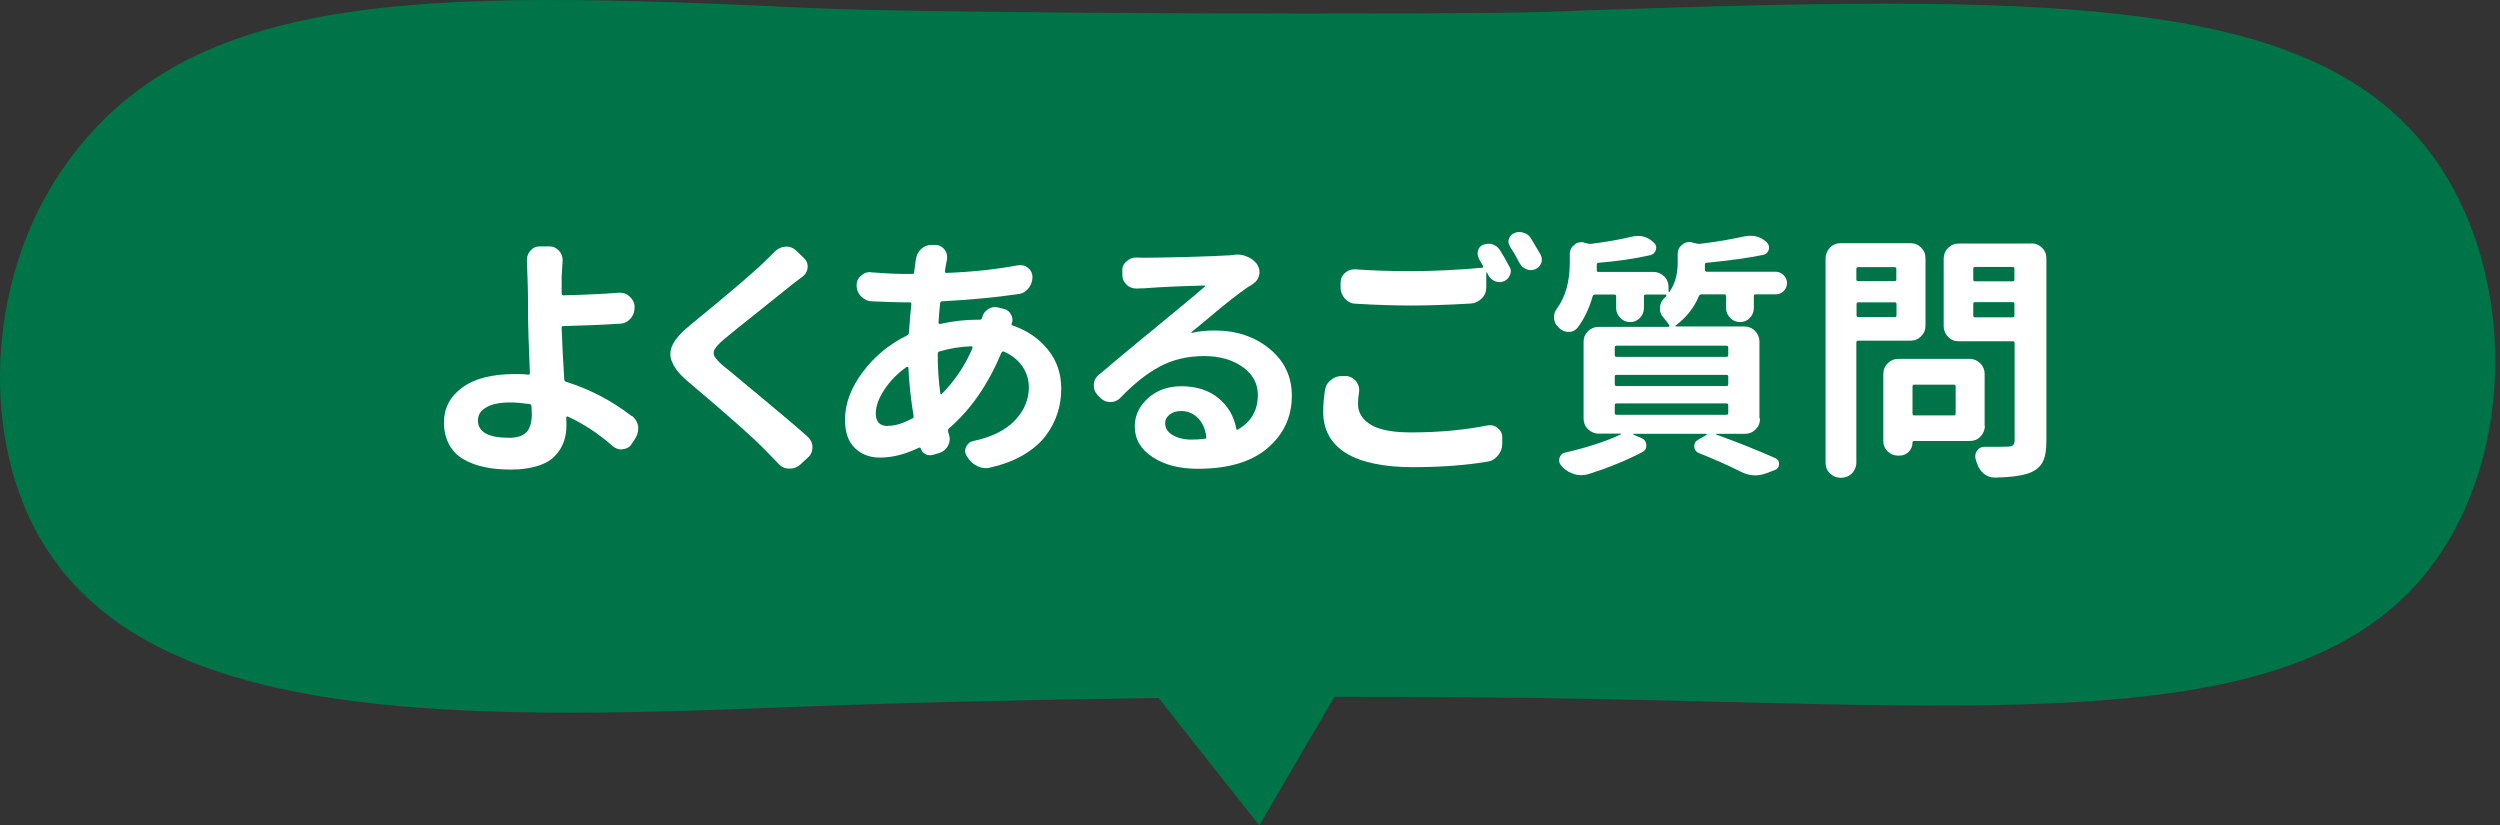
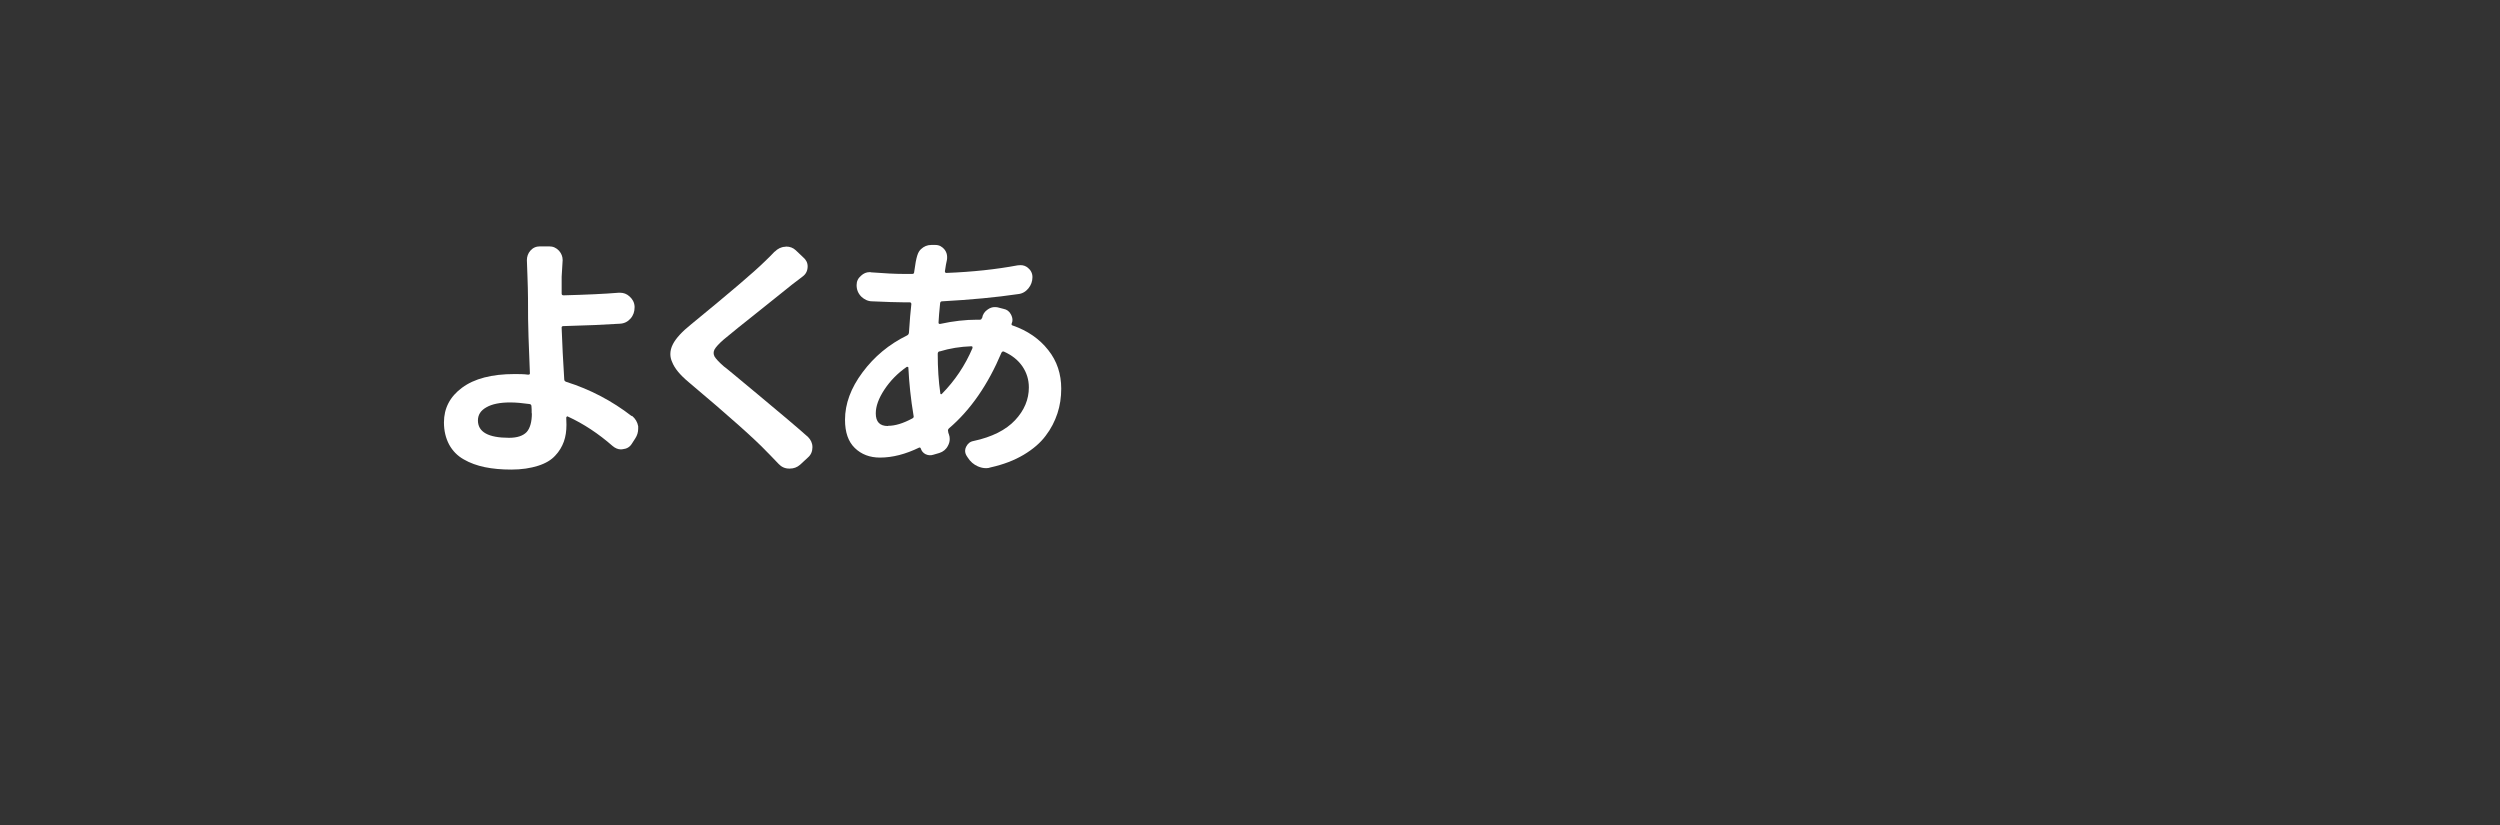
<svg xmlns="http://www.w3.org/2000/svg" width="212" height="70" viewBox="0 0 212 70" fill="none">
  <rect x="0" y="0" width="212" height="70" fill="#333333" stroke="none" />
-   <path d="M207.086 14.385C197.274 -0.782 174.33 -0.544 130.831 1.015C123.731 1.269 79.316 1.184 68.607 0.676C35.377 -0.9 15.143 -1.002 4.773 15.147C-1.006 24.128 -1.734 37.227 3.671 46.107C12.839 61.12 37.376 61.171 66.743 59.968C75.639 59.612 86.688 59.341 98.245 59.189L106.785 70L113.157 59.087C120.782 59.087 128.323 59.138 135.304 59.273C172.33 60.002 196.8 62.29 207.035 46.801C213.118 37.583 213.102 23.688 207.069 14.368L207.086 14.385Z" fill="#007449" />
  <path d="M53.593 35.262C53.881 35.499 54.05 35.787 54.118 36.143V36.363C54.118 36.651 54.033 36.923 53.881 37.16L53.576 37.634C53.407 37.905 53.152 38.058 52.813 38.092C52.763 38.092 52.712 38.109 52.661 38.109C52.407 38.109 52.169 38.007 51.949 37.821C50.746 36.77 49.492 35.94 48.17 35.33C48.12 35.296 48.086 35.296 48.069 35.33C48.035 35.347 48.018 35.38 48.018 35.431C48.018 35.584 48.035 35.77 48.035 36.025C48.035 36.55 47.967 37.024 47.815 37.448C47.662 37.871 47.425 38.278 47.086 38.634C46.747 39.007 46.272 39.295 45.629 39.498C44.985 39.702 44.239 39.82 43.358 39.82C42.528 39.82 41.782 39.752 41.121 39.617C40.46 39.481 39.85 39.261 39.325 38.956C38.782 38.651 38.376 38.227 38.088 37.702C37.8 37.16 37.647 36.533 37.647 35.821C37.647 34.618 38.156 33.635 39.189 32.873C40.223 32.11 41.697 31.72 43.629 31.72C44.019 31.72 44.408 31.72 44.781 31.771C44.9 31.771 44.951 31.737 44.934 31.619C44.832 29.111 44.781 27.569 44.781 27.026C44.781 25.891 44.781 24.722 44.73 23.468L44.68 22.061C44.68 21.756 44.781 21.485 44.968 21.265C45.188 21.011 45.459 20.892 45.798 20.892H46.56C46.899 20.892 47.171 21.011 47.408 21.265C47.611 21.502 47.713 21.756 47.713 22.061L47.628 23.468V24.891C47.628 24.993 47.679 25.044 47.797 25.044C49.696 24.993 51.254 24.925 52.474 24.823H52.576C52.881 24.823 53.152 24.925 53.373 25.128C53.644 25.366 53.796 25.654 53.813 25.993V26.061C53.813 26.416 53.712 26.738 53.474 27.009C53.237 27.281 52.932 27.433 52.576 27.45C51.288 27.535 49.696 27.602 47.781 27.653C47.662 27.653 47.611 27.704 47.628 27.823C47.679 29.178 47.747 30.636 47.848 32.178C47.848 32.279 47.916 32.347 48.018 32.381C50.068 33.025 51.915 34.008 53.559 35.279L53.593 35.262ZM45.086 35.059C45.086 34.804 45.086 34.618 45.069 34.465C45.069 34.347 45.019 34.279 44.9 34.262C44.29 34.177 43.748 34.127 43.256 34.127C42.409 34.127 41.731 34.262 41.257 34.533C40.765 34.804 40.528 35.177 40.528 35.652C40.528 36.635 41.409 37.126 43.171 37.126C43.866 37.126 44.358 36.956 44.663 36.635C44.951 36.313 45.103 35.77 45.103 35.042L45.086 35.059Z" fill="white" />
  <path d="M65.709 21.332C65.946 21.095 66.234 20.943 66.573 20.926C66.624 20.926 66.658 20.909 66.675 20.909C66.98 20.909 67.251 21.01 67.471 21.214L68.115 21.824C68.353 22.027 68.488 22.281 68.488 22.586C68.488 22.942 68.353 23.23 68.081 23.434C67.929 23.552 67.624 23.789 67.149 24.145C67.014 24.264 66.166 24.942 64.591 26.196C63.015 27.45 61.93 28.314 61.354 28.805C60.947 29.161 60.693 29.449 60.591 29.636C60.49 29.839 60.49 30.025 60.591 30.229C60.71 30.432 60.981 30.72 61.388 31.076C61.422 31.076 62.388 31.889 64.286 33.465C66.183 35.041 67.607 36.244 68.522 37.058C68.759 37.295 68.895 37.583 68.895 37.922C68.895 38.261 68.776 38.566 68.522 38.786L67.844 39.413C67.59 39.633 67.302 39.735 66.98 39.735H66.912C66.573 39.735 66.268 39.6 66.031 39.346C65.421 38.702 65.065 38.346 64.963 38.244C64.082 37.312 61.896 35.346 58.389 32.398C57.66 31.788 57.202 31.229 56.999 30.703C56.897 30.483 56.846 30.263 56.846 30.025C56.846 29.754 56.914 29.466 57.067 29.178C57.321 28.687 57.829 28.128 58.592 27.517C61.862 24.84 63.93 23.078 64.811 22.213C65.133 21.909 65.421 21.62 65.675 21.349L65.709 21.332Z" fill="white" />
-   <path d="M83.282 26.975C83.332 26.653 83.502 26.416 83.756 26.246C83.942 26.111 84.146 26.043 84.332 26.043C84.417 26.043 84.502 26.043 84.586 26.06L85.112 26.195C85.383 26.246 85.586 26.399 85.722 26.653C85.806 26.806 85.857 26.975 85.857 27.128C85.857 27.229 85.84 27.331 85.79 27.433C85.756 27.517 85.79 27.585 85.874 27.602C87.145 28.043 88.145 28.737 88.891 29.686C89.636 30.618 89.992 31.72 89.992 32.957C89.992 33.685 89.89 34.397 89.67 35.058C89.45 35.719 89.128 36.363 88.67 36.956C88.23 37.549 87.603 38.091 86.806 38.566C86.01 39.04 85.078 39.396 84.01 39.633C83.875 39.684 83.756 39.701 83.621 39.701C83.383 39.701 83.163 39.65 82.926 39.549C82.57 39.396 82.282 39.142 82.078 38.82L81.977 38.667C81.892 38.532 81.841 38.379 81.841 38.227C81.841 38.108 81.875 37.99 81.926 37.888C82.061 37.617 82.265 37.447 82.553 37.397C84.129 37.058 85.298 36.465 86.078 35.634C86.857 34.804 87.247 33.872 87.247 32.855C87.247 32.194 87.06 31.601 86.705 31.076C86.349 30.55 85.823 30.127 85.146 29.822C85.044 29.771 84.976 29.822 84.925 29.907C83.79 32.601 82.316 34.753 80.469 36.329C80.401 36.397 80.367 36.481 80.401 36.583C80.401 36.668 80.435 36.753 80.469 36.837C80.519 36.973 80.536 37.092 80.536 37.227C80.536 37.43 80.486 37.617 80.384 37.803C80.231 38.108 79.977 38.312 79.655 38.413L79.13 38.566C78.91 38.634 78.706 38.617 78.486 38.515C78.283 38.413 78.147 38.244 78.079 38.023C78.045 37.956 78.011 37.939 77.944 37.956C76.791 38.515 75.69 38.803 74.622 38.803C73.758 38.803 73.046 38.532 72.487 37.99C71.928 37.447 71.657 36.651 71.657 35.6C71.657 34.245 72.148 32.906 73.148 31.567C74.131 30.245 75.385 29.195 76.91 28.449C77.012 28.398 77.062 28.331 77.079 28.212C77.147 27.161 77.215 26.348 77.283 25.789C77.283 25.687 77.232 25.636 77.13 25.636H76.588C75.995 25.636 75.114 25.602 73.962 25.552C73.606 25.552 73.301 25.399 73.046 25.162C72.775 24.891 72.64 24.569 72.64 24.179C72.64 23.857 72.758 23.603 73.013 23.383C73.233 23.179 73.47 23.078 73.741 23.078C73.792 23.078 73.826 23.078 73.877 23.095C74.978 23.179 75.91 23.23 76.673 23.23H77.351C77.469 23.23 77.52 23.179 77.52 23.078L77.656 22.061C77.707 21.671 77.842 21.383 78.096 21.129C78.35 20.892 78.638 20.773 78.96 20.773H79.333C79.655 20.773 79.909 20.925 80.113 21.18C80.248 21.366 80.316 21.569 80.316 21.79C80.316 21.874 80.316 21.959 80.299 22.044C80.248 22.281 80.18 22.586 80.13 22.993C80.13 23.044 80.13 23.078 80.147 23.095C80.18 23.128 80.214 23.145 80.248 23.145C82.468 23.061 84.485 22.84 86.298 22.501C86.383 22.501 86.467 22.485 86.535 22.485C86.772 22.485 86.976 22.552 87.162 22.705C87.416 22.908 87.552 23.179 87.552 23.501C87.552 23.857 87.433 24.179 87.213 24.45C86.976 24.738 86.688 24.908 86.315 24.942C84.485 25.213 82.35 25.416 79.892 25.552C79.791 25.552 79.74 25.602 79.723 25.704C79.655 26.399 79.604 26.941 79.587 27.348C79.587 27.399 79.587 27.433 79.638 27.45C79.672 27.483 79.706 27.483 79.74 27.466C80.825 27.229 81.858 27.111 82.858 27.111H83.095C83.197 27.111 83.248 27.06 83.265 26.958L83.282 26.975ZM75.317 36.109C75.91 36.109 76.588 35.905 77.368 35.482C77.469 35.431 77.503 35.363 77.469 35.245C77.232 33.838 77.096 32.482 77.029 31.177C77.029 31.144 77.029 31.127 76.978 31.11C76.944 31.11 76.927 31.11 76.893 31.11C76.114 31.652 75.487 32.296 74.995 33.041C74.504 33.787 74.266 34.448 74.266 35.058C74.266 35.77 74.605 36.126 75.283 36.126L75.317 36.109ZM79.672 29.788C79.57 29.822 79.52 29.89 79.52 30.008C79.52 31.195 79.587 32.313 79.74 33.364C79.74 33.397 79.757 33.414 79.791 33.431C79.825 33.431 79.859 33.431 79.859 33.414C80.977 32.279 81.841 30.991 82.468 29.517C82.468 29.466 82.468 29.432 82.468 29.415C82.451 29.381 82.417 29.364 82.367 29.364C81.434 29.398 80.553 29.534 79.672 29.805V29.788Z" fill="white" />
-   <path d="M104.667 21.603C104.667 21.603 104.819 21.586 104.904 21.586C105.192 21.586 105.463 21.637 105.734 21.756C106.09 21.891 106.361 22.095 106.582 22.383C106.717 22.586 106.802 22.806 106.802 23.061C106.802 23.128 106.802 23.213 106.785 23.281C106.734 23.603 106.565 23.857 106.294 24.044C106.124 24.162 105.955 24.281 105.768 24.382C105.412 24.62 104.989 24.942 104.464 25.348C103.938 25.755 103.277 26.297 102.498 26.958C101.701 27.619 101.227 28.009 101.041 28.161C101.041 28.161 101.024 28.195 101.041 28.212C101.041 28.212 101.057 28.229 101.074 28.229C101.617 28.093 102.261 28.026 102.989 28.026C104.853 28.026 106.412 28.551 107.666 29.585C108.92 30.618 109.547 31.94 109.547 33.55C109.547 35.363 108.852 36.837 107.48 38.007C106.107 39.176 104.142 39.752 101.583 39.752C100.041 39.752 98.753 39.43 97.753 38.769C96.736 38.108 96.228 37.244 96.228 36.16C96.228 35.245 96.601 34.448 97.346 33.77C98.092 33.093 99.041 32.754 100.176 32.754C101.447 32.754 102.498 33.093 103.311 33.753C104.125 34.414 104.633 35.278 104.836 36.329C104.836 36.448 104.904 36.482 104.989 36.414C106.107 35.77 106.666 34.787 106.666 33.482C106.666 32.516 106.226 31.72 105.362 31.11C104.497 30.5 103.413 30.195 102.108 30.195C100.719 30.195 99.481 30.483 98.363 31.076C97.245 31.669 96.143 32.55 95.042 33.703C94.805 33.957 94.516 34.092 94.178 34.092H94.161C93.822 34.092 93.534 33.974 93.296 33.719L93.076 33.499C92.856 33.262 92.754 33.008 92.754 32.703C92.754 32.313 92.89 32.008 93.195 31.771C93.534 31.483 94.279 30.856 95.398 29.924C96.516 28.992 97.296 28.348 97.702 28.026C97.889 27.873 98.567 27.297 99.753 26.331C100.922 25.365 101.735 24.688 102.176 24.298C102.21 24.298 102.21 24.264 102.193 24.247C102.193 24.23 102.159 24.213 102.142 24.213C100.159 24.264 98.448 24.332 96.99 24.45C96.838 24.45 96.652 24.45 96.465 24.467H96.364C96.058 24.467 95.787 24.366 95.567 24.179C95.313 23.942 95.177 23.671 95.177 23.332V23.027C95.144 22.671 95.262 22.383 95.533 22.163C95.77 21.942 96.025 21.841 96.33 21.841H96.397C96.652 21.841 96.906 21.858 97.126 21.858C97.821 21.858 99.041 21.824 100.769 21.79C102.498 21.739 103.65 21.688 104.209 21.654C104.379 21.654 104.548 21.62 104.701 21.603H104.667ZM101.024 37.278C101.413 37.278 101.786 37.261 102.159 37.21C102.261 37.21 102.311 37.159 102.294 37.041C102.21 36.38 101.973 35.838 101.583 35.448C101.193 35.058 100.735 34.855 100.159 34.855C99.753 34.855 99.431 34.956 99.177 35.16C98.922 35.363 98.804 35.6 98.804 35.889C98.804 36.295 99.007 36.634 99.431 36.888C99.854 37.142 100.38 37.278 101.041 37.278H101.024Z" fill="white" />
-   <path d="M112.377 33.025C112.428 32.686 112.614 32.398 112.919 32.177C113.157 31.991 113.445 31.889 113.767 31.889H114.241C114.58 31.957 114.834 32.109 115.021 32.364C115.173 32.584 115.258 32.821 115.258 33.075C115.258 33.143 115.258 33.211 115.241 33.296C115.19 33.635 115.156 33.94 115.156 34.245C115.156 34.99 115.529 35.583 116.258 36.024C117.003 36.464 118.122 36.668 119.647 36.668C122.053 36.668 124.205 36.464 126.137 36.075C126.205 36.075 126.289 36.058 126.374 36.058C126.611 36.058 126.815 36.142 127.001 36.295C127.255 36.498 127.391 36.752 127.391 37.075V37.617C127.391 37.989 127.272 38.328 127.035 38.617C126.798 38.905 126.51 39.091 126.154 39.142C124.273 39.464 122.138 39.616 119.765 39.616C117.393 39.616 115.393 39.21 114.122 38.413C112.852 37.617 112.208 36.447 112.208 34.905C112.208 34.312 112.258 33.668 112.377 32.974V33.025ZM125.408 21.908C125.29 21.688 125.273 21.468 125.34 21.23C125.408 20.993 125.561 20.841 125.781 20.756C125.934 20.705 126.069 20.671 126.222 20.671C126.34 20.671 126.459 20.671 126.577 20.722C126.832 20.807 127.035 20.976 127.188 21.197C127.459 21.637 127.73 22.095 127.984 22.586C128.069 22.722 128.12 22.857 128.12 22.993C128.12 23.094 128.103 23.196 128.052 23.298C127.967 23.552 127.798 23.721 127.56 23.84C127.425 23.891 127.289 23.925 127.154 23.925C127.035 23.925 126.916 23.908 126.798 23.857C126.544 23.755 126.34 23.586 126.205 23.332C126.171 23.264 126.137 23.196 126.103 23.111C126.103 23.111 126.103 23.111 126.069 23.111C126.035 23.111 126.035 23.128 126.035 23.145V24.365C126.035 24.721 125.917 25.043 125.662 25.297C125.408 25.552 125.12 25.704 124.747 25.738C122.731 25.857 121.053 25.907 119.681 25.907C118.156 25.907 116.597 25.857 114.97 25.755C114.614 25.755 114.309 25.602 114.055 25.331C113.817 25.06 113.682 24.755 113.682 24.382V24.009C113.682 23.654 113.801 23.366 114.055 23.145C114.292 22.942 114.546 22.84 114.851 22.84H114.953C116.308 22.942 117.867 22.993 119.63 22.993C121.612 22.993 123.629 22.891 125.696 22.705C125.73 22.705 125.747 22.705 125.764 22.654C125.781 22.62 125.781 22.586 125.764 22.552C125.629 22.315 125.51 22.111 125.391 21.908H125.408ZM128.052 20.892C127.967 20.756 127.916 20.62 127.916 20.485C127.916 20.417 127.916 20.332 127.967 20.247C128.035 20.01 128.187 19.858 128.408 19.773C128.543 19.705 128.696 19.671 128.865 19.671C128.967 19.671 129.068 19.688 129.187 19.739C129.458 19.807 129.679 19.959 129.814 20.197C130.085 20.637 130.356 21.112 130.644 21.603C130.712 21.739 130.746 21.857 130.746 21.993C130.746 22.095 130.746 22.196 130.695 22.298C130.611 22.535 130.441 22.722 130.204 22.823C130.068 22.874 129.95 22.908 129.814 22.908C129.695 22.908 129.577 22.891 129.475 22.84C129.221 22.756 129.018 22.586 128.882 22.349C128.611 21.823 128.34 21.349 128.052 20.925V20.892Z" fill="white" />
-   <path d="M149.251 35.516C149.251 35.855 149.132 36.16 148.878 36.414C148.624 36.668 148.336 36.787 147.963 36.787H145.573C145.573 36.787 145.523 36.787 145.523 36.804C145.523 36.821 145.523 36.837 145.54 36.855C147.251 37.465 148.912 38.125 150.555 38.854C150.776 38.956 150.877 39.125 150.86 39.362C150.86 39.6 150.742 39.769 150.522 39.854L149.844 40.108C149.505 40.244 149.183 40.311 148.844 40.311C148.403 40.311 147.963 40.193 147.522 39.956C146.488 39.43 145.319 38.922 144.048 38.413C143.811 38.312 143.692 38.142 143.676 37.888C143.659 37.634 143.743 37.448 143.964 37.312L144.726 36.871C144.726 36.871 144.743 36.837 144.743 36.821C144.743 36.804 144.743 36.787 144.692 36.787H138.541C138.541 36.787 138.524 36.787 138.507 36.821C138.507 36.837 138.507 36.855 138.507 36.855L139.219 37.16C139.473 37.278 139.609 37.481 139.609 37.786C139.609 38.041 139.507 38.21 139.287 38.329C137.965 39.023 136.44 39.651 134.694 40.21C134.491 40.261 134.288 40.294 134.084 40.294C133.915 40.294 133.728 40.278 133.559 40.227C133.186 40.125 132.847 39.939 132.559 39.667C132.508 39.617 132.475 39.566 132.424 39.515C132.288 39.379 132.22 39.227 132.22 39.057C132.22 39.007 132.22 38.939 132.237 38.854C132.305 38.6 132.475 38.43 132.729 38.38C134.627 37.939 136.186 37.431 137.44 36.837C137.44 36.837 137.457 36.837 137.457 36.804C137.457 36.77 137.457 36.77 137.406 36.77H135.559C135.203 36.77 134.915 36.634 134.66 36.397C134.406 36.143 134.288 35.838 134.288 35.499V28.992C134.288 28.636 134.406 28.348 134.66 28.094C134.915 27.839 135.22 27.721 135.559 27.721H141.49C141.49 27.721 141.54 27.721 141.557 27.67C141.557 27.636 141.557 27.619 141.557 27.585C141.422 27.382 141.269 27.162 141.066 26.941C140.863 26.721 140.761 26.467 140.761 26.179C140.761 25.823 140.88 25.535 141.1 25.315C141.168 25.264 141.235 25.196 141.303 25.111C141.303 25.077 141.32 25.06 141.303 25.026C141.303 24.993 141.269 24.976 141.235 24.976H139.558C139.456 24.976 139.405 25.026 139.405 25.145V26.128C139.405 26.45 139.287 26.721 139.066 26.958C138.846 27.195 138.558 27.314 138.236 27.314C137.914 27.314 137.626 27.195 137.406 26.958C137.168 26.721 137.05 26.45 137.05 26.128V25.145C137.05 25.026 136.999 24.976 136.897 24.976H135.271C135.152 24.976 135.084 25.026 135.05 25.145C134.762 26.162 134.339 27.043 133.779 27.789C133.576 28.026 133.339 28.145 133.051 28.145H133C132.678 28.145 132.407 28.009 132.169 27.772C131.915 27.534 131.78 27.246 131.78 26.89C131.78 26.619 131.864 26.365 132.034 26.162C132.763 25.145 133.118 23.857 133.118 22.281V21.536C133.118 21.214 133.254 20.959 133.508 20.756C133.678 20.604 133.881 20.536 134.101 20.536C134.186 20.536 134.271 20.536 134.355 20.587L134.644 20.654C134.762 20.688 134.864 20.688 134.966 20.672C136.203 20.519 137.338 20.316 138.355 20.078C138.541 20.027 138.727 20.011 138.897 20.011C139.422 20.011 139.863 20.197 140.236 20.57C140.422 20.722 140.49 20.926 140.422 21.18C140.354 21.417 140.202 21.57 139.948 21.637C138.677 21.925 137.219 22.146 135.576 22.281C135.457 22.281 135.406 22.332 135.406 22.451V22.908C135.406 23.01 135.44 23.061 135.559 23.061H140.219C140.574 23.061 140.863 23.196 141.117 23.434C141.371 23.671 141.49 23.993 141.49 24.332V24.704C141.49 24.704 141.49 24.738 141.523 24.755C141.54 24.755 141.557 24.755 141.574 24.738C142.032 24.095 142.269 23.264 142.269 22.281V21.536C142.269 21.214 142.388 20.959 142.642 20.756C142.828 20.604 143.032 20.519 143.269 20.519C143.337 20.519 143.421 20.519 143.506 20.57L143.879 20.654C143.998 20.688 144.099 20.688 144.201 20.672C145.607 20.502 146.861 20.282 147.929 20.044C148.098 20.011 148.268 19.994 148.454 19.994C148.979 19.994 149.437 20.18 149.827 20.553C149.996 20.722 150.047 20.926 149.996 21.163C149.928 21.4 149.776 21.553 149.556 21.604C148.268 21.875 146.658 22.095 144.743 22.281C144.624 22.281 144.574 22.332 144.574 22.451C144.574 22.62 144.574 22.773 144.574 22.874C144.574 22.976 144.624 23.044 144.743 23.044H150.572C150.827 23.044 151.064 23.145 151.25 23.332C151.437 23.518 151.538 23.756 151.538 24.01C151.538 24.264 151.437 24.501 151.25 24.688C151.064 24.874 150.844 24.959 150.572 24.959H148.878C148.776 24.959 148.725 25.009 148.725 25.128V26.128C148.725 26.45 148.607 26.721 148.386 26.958C148.166 27.195 147.878 27.314 147.556 27.314C147.234 27.314 146.946 27.195 146.726 26.958C146.488 26.721 146.37 26.45 146.37 26.128V25.128C146.37 25.009 146.319 24.959 146.217 24.959H144.286C144.184 24.959 144.116 25.009 144.065 25.111C143.659 26.094 142.998 26.924 142.1 27.602C142.066 27.602 142.066 27.636 142.066 27.653C142.066 27.67 142.083 27.687 142.117 27.687H147.912C148.268 27.687 148.573 27.806 148.827 28.06C149.064 28.314 149.2 28.619 149.2 28.958V35.465L149.251 35.516ZM137.084 29.314C136.982 29.314 136.931 29.364 136.931 29.466V30.093C136.931 30.212 136.982 30.263 137.084 30.263H146.404C146.505 30.263 146.556 30.212 146.556 30.093V29.466C146.556 29.364 146.505 29.314 146.404 29.314H137.084ZM137.084 31.788C136.982 31.788 136.931 31.839 136.931 31.94V32.567C136.931 32.686 136.982 32.737 137.084 32.737H146.404C146.505 32.737 146.556 32.686 146.556 32.567V31.94C146.556 31.839 146.505 31.788 146.404 31.788H137.084ZM137.084 34.211C136.982 34.211 136.931 34.262 136.931 34.38V35.024C136.931 35.126 136.982 35.177 137.084 35.177H146.404C146.505 35.177 146.556 35.126 146.556 35.024V34.38C146.556 34.262 146.505 34.211 146.404 34.211H137.084Z" fill="white" />
-   <path d="M163.282 27.619C163.282 27.975 163.163 28.263 162.909 28.517C162.655 28.771 162.366 28.89 161.994 28.89H157.571C157.469 28.89 157.418 28.941 157.418 29.043V39.227C157.418 39.583 157.283 39.888 157.046 40.142C156.791 40.396 156.486 40.515 156.147 40.515H156.08C155.741 40.515 155.436 40.396 155.182 40.142C154.927 39.905 154.809 39.6 154.809 39.227V21.909C154.809 21.553 154.944 21.248 155.182 20.993C155.436 20.739 155.741 20.621 156.08 20.621H161.994C162.35 20.621 162.655 20.739 162.909 20.993C163.163 21.248 163.282 21.536 163.282 21.909V27.602V27.619ZM160.808 22.807C160.808 22.705 160.757 22.654 160.655 22.654H157.571C157.469 22.654 157.418 22.705 157.418 22.807V23.688C157.418 23.789 157.469 23.84 157.571 23.84H160.655C160.757 23.84 160.808 23.789 160.808 23.688V22.807ZM157.435 26.738C157.435 26.84 157.486 26.89 157.588 26.89H160.672C160.774 26.89 160.824 26.84 160.824 26.738V25.789C160.824 25.687 160.774 25.637 160.672 25.637H157.588C157.486 25.637 157.435 25.687 157.435 25.789V26.738ZM168.314 36.126C168.314 36.465 168.179 36.77 167.942 37.024C167.704 37.278 167.382 37.397 167.043 37.397H162.316C162.231 37.397 162.18 37.447 162.18 37.532C162.18 37.837 162.078 38.092 161.858 38.312C161.638 38.532 161.384 38.634 161.079 38.634H160.943C160.604 38.634 160.316 38.515 160.079 38.278C159.825 38.041 159.706 37.753 159.706 37.397V31.703C159.706 31.364 159.825 31.059 160.079 30.805C160.333 30.551 160.638 30.432 160.977 30.432H167.027C167.382 30.432 167.67 30.568 167.925 30.805C168.179 31.059 168.297 31.364 168.297 31.703V36.126H168.314ZM165.84 32.771C165.84 32.669 165.789 32.618 165.671 32.618H162.333C162.231 32.618 162.18 32.669 162.18 32.771V35.075C162.18 35.177 162.231 35.228 162.333 35.228H165.671C165.789 35.228 165.84 35.177 165.84 35.075V32.771ZM172.246 20.638C172.602 20.638 172.907 20.756 173.161 21.01C173.415 21.248 173.534 21.553 173.534 21.925V37.38C173.534 38.125 173.449 38.685 173.262 39.091C173.076 39.498 172.754 39.803 172.297 40.023C171.687 40.311 170.67 40.464 169.213 40.498H169.162C168.823 40.498 168.518 40.396 168.23 40.176C167.959 39.938 167.755 39.651 167.654 39.295C167.603 39.193 167.569 39.091 167.552 38.99C167.518 38.888 167.501 38.786 167.501 38.702C167.501 38.532 167.552 38.363 167.654 38.227C167.806 37.99 168.026 37.888 168.297 37.888H169.246C169.636 37.888 169.975 37.888 170.263 37.871C170.466 37.871 170.619 37.837 170.704 37.753C170.788 37.668 170.839 37.532 170.839 37.346V29.093C170.839 28.992 170.788 28.941 170.687 28.941H166.111C165.756 28.941 165.451 28.822 165.196 28.568C164.959 28.314 164.824 28.009 164.824 27.67V21.942C164.824 21.587 164.942 21.282 165.196 21.027C165.451 20.773 165.739 20.654 166.111 20.654H172.246V20.638ZM170.822 22.79C170.822 22.688 170.771 22.637 170.67 22.637H167.484C167.382 22.637 167.332 22.688 167.332 22.79V23.705C167.332 23.806 167.382 23.857 167.484 23.857H170.67C170.771 23.857 170.822 23.806 170.822 23.705V22.79ZM167.332 26.755C167.332 26.857 167.382 26.907 167.484 26.907H170.67C170.771 26.907 170.822 26.857 170.822 26.755V25.772C170.822 25.67 170.771 25.619 170.67 25.619H167.484C167.382 25.619 167.332 25.67 167.332 25.772V26.755Z" fill="white" />
+   <path d="M83.282 26.975C83.332 26.653 83.502 26.416 83.756 26.246C83.942 26.111 84.146 26.043 84.332 26.043C84.417 26.043 84.502 26.043 84.586 26.06L85.112 26.195C85.383 26.246 85.586 26.399 85.722 26.653C85.806 26.806 85.857 26.975 85.857 27.128C85.857 27.229 85.84 27.331 85.79 27.433C85.756 27.517 85.79 27.585 85.874 27.602C87.145 28.043 88.145 28.737 88.891 29.686C89.636 30.618 89.992 31.72 89.992 32.957C89.992 33.685 89.89 34.397 89.67 35.058C89.45 35.719 89.128 36.363 88.67 36.956C88.23 37.549 87.603 38.091 86.806 38.566C86.01 39.04 85.078 39.396 84.01 39.633C83.875 39.684 83.756 39.701 83.621 39.701C83.383 39.701 83.163 39.65 82.926 39.549C82.57 39.396 82.282 39.142 82.078 38.82L81.977 38.667C81.892 38.532 81.841 38.379 81.841 38.227C81.841 38.108 81.875 37.99 81.926 37.888C82.061 37.617 82.265 37.447 82.553 37.397C84.129 37.058 85.298 36.465 86.078 35.634C86.857 34.804 87.247 33.872 87.247 32.855C87.247 32.194 87.06 31.601 86.705 31.076C86.349 30.55 85.823 30.127 85.146 29.822C85.044 29.771 84.976 29.822 84.925 29.907C83.79 32.601 82.316 34.753 80.469 36.329C80.401 36.397 80.367 36.481 80.401 36.583C80.401 36.668 80.435 36.753 80.469 36.837C80.519 36.973 80.536 37.092 80.536 37.227C80.536 37.43 80.486 37.617 80.384 37.803C80.231 38.108 79.977 38.312 79.655 38.413L79.13 38.566C78.91 38.634 78.706 38.617 78.486 38.515C78.283 38.413 78.147 38.244 78.079 38.023C78.045 37.956 78.011 37.939 77.944 37.956C76.791 38.515 75.69 38.803 74.622 38.803C73.758 38.803 73.046 38.532 72.487 37.99C71.928 37.447 71.657 36.651 71.657 35.6C71.657 34.245 72.148 32.906 73.148 31.567C74.131 30.245 75.385 29.195 76.91 28.449C77.012 28.398 77.062 28.331 77.079 28.212C77.147 27.161 77.215 26.348 77.283 25.789C77.283 25.687 77.232 25.636 77.13 25.636H76.588C75.995 25.636 75.114 25.602 73.962 25.552C73.606 25.552 73.301 25.399 73.046 25.162C72.775 24.891 72.64 24.569 72.64 24.179C72.64 23.857 72.758 23.603 73.013 23.383C73.233 23.179 73.47 23.078 73.741 23.078C73.792 23.078 73.826 23.078 73.877 23.095C74.978 23.179 75.91 23.23 76.673 23.23H77.351C77.469 23.23 77.52 23.179 77.52 23.078C77.707 21.671 77.842 21.383 78.096 21.129C78.35 20.892 78.638 20.773 78.96 20.773H79.333C79.655 20.773 79.909 20.925 80.113 21.18C80.248 21.366 80.316 21.569 80.316 21.79C80.316 21.874 80.316 21.959 80.299 22.044C80.248 22.281 80.18 22.586 80.13 22.993C80.13 23.044 80.13 23.078 80.147 23.095C80.18 23.128 80.214 23.145 80.248 23.145C82.468 23.061 84.485 22.84 86.298 22.501C86.383 22.501 86.467 22.485 86.535 22.485C86.772 22.485 86.976 22.552 87.162 22.705C87.416 22.908 87.552 23.179 87.552 23.501C87.552 23.857 87.433 24.179 87.213 24.45C86.976 24.738 86.688 24.908 86.315 24.942C84.485 25.213 82.35 25.416 79.892 25.552C79.791 25.552 79.74 25.602 79.723 25.704C79.655 26.399 79.604 26.941 79.587 27.348C79.587 27.399 79.587 27.433 79.638 27.45C79.672 27.483 79.706 27.483 79.74 27.466C80.825 27.229 81.858 27.111 82.858 27.111H83.095C83.197 27.111 83.248 27.06 83.265 26.958L83.282 26.975ZM75.317 36.109C75.91 36.109 76.588 35.905 77.368 35.482C77.469 35.431 77.503 35.363 77.469 35.245C77.232 33.838 77.096 32.482 77.029 31.177C77.029 31.144 77.029 31.127 76.978 31.11C76.944 31.11 76.927 31.11 76.893 31.11C76.114 31.652 75.487 32.296 74.995 33.041C74.504 33.787 74.266 34.448 74.266 35.058C74.266 35.77 74.605 36.126 75.283 36.126L75.317 36.109ZM79.672 29.788C79.57 29.822 79.52 29.89 79.52 30.008C79.52 31.195 79.587 32.313 79.74 33.364C79.74 33.397 79.757 33.414 79.791 33.431C79.825 33.431 79.859 33.431 79.859 33.414C80.977 32.279 81.841 30.991 82.468 29.517C82.468 29.466 82.468 29.432 82.468 29.415C82.451 29.381 82.417 29.364 82.367 29.364C81.434 29.398 80.553 29.534 79.672 29.805V29.788Z" fill="white" />
</svg>